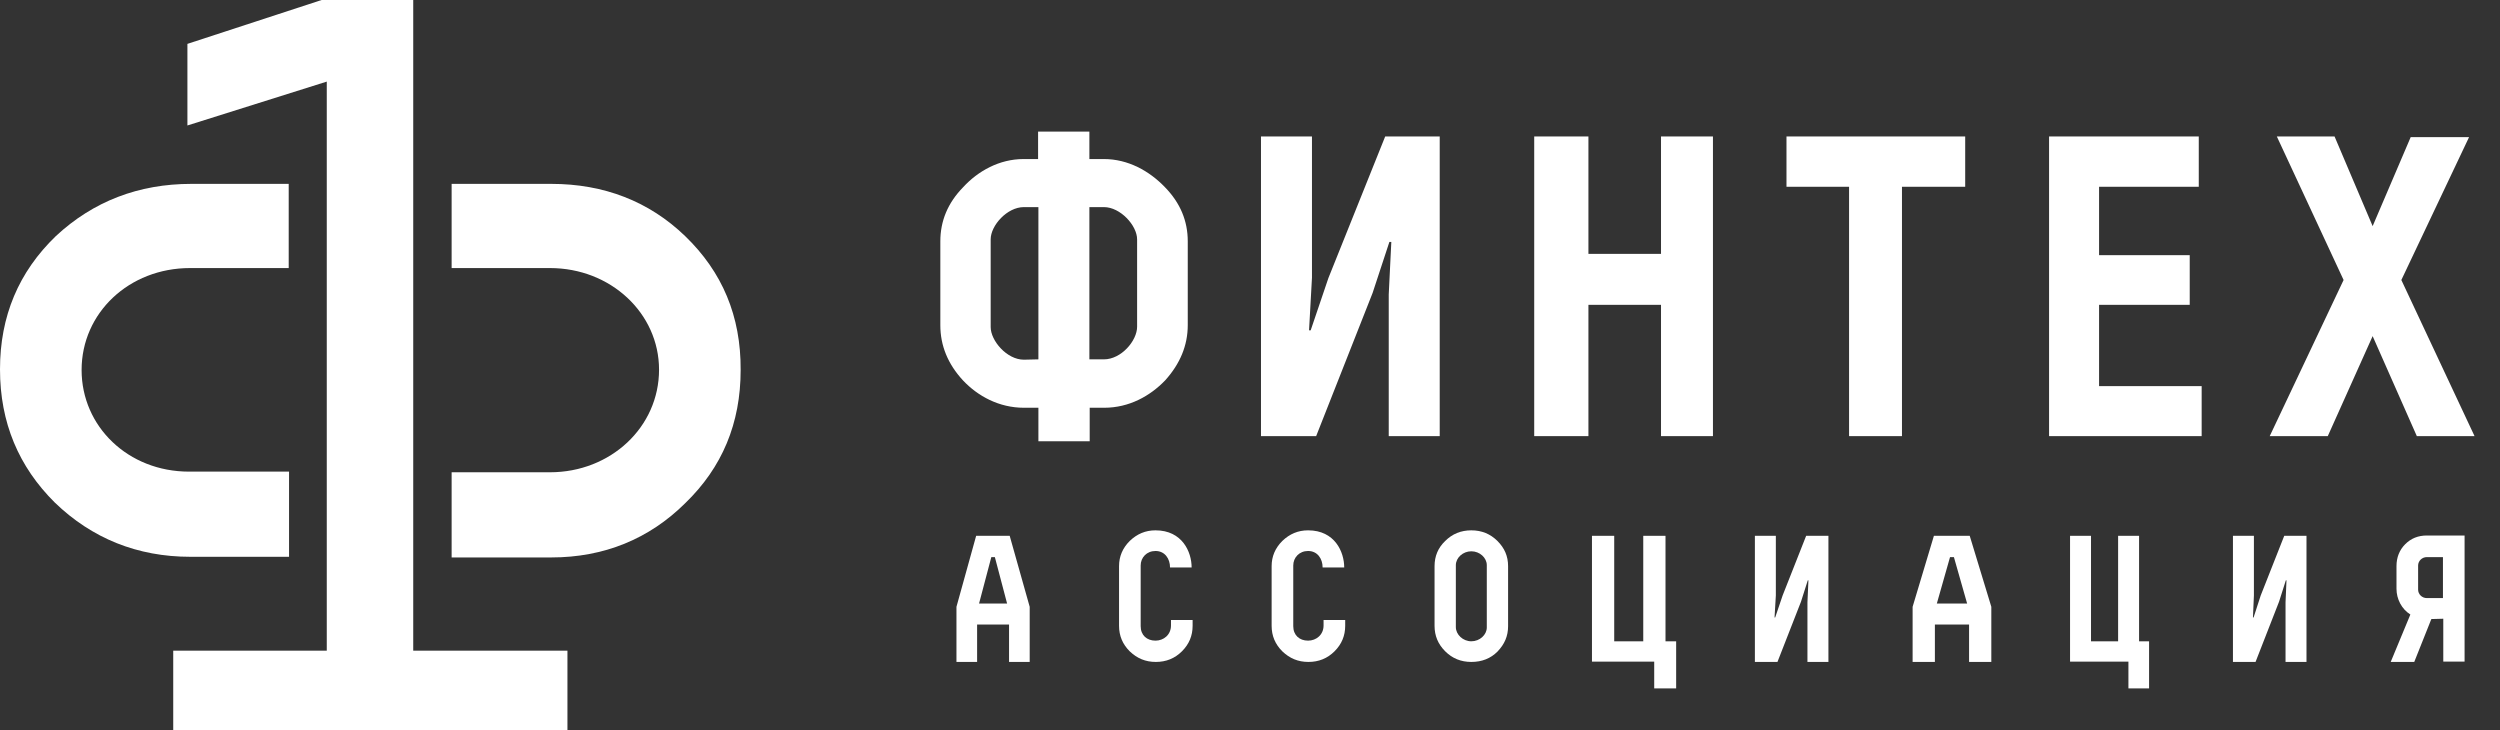
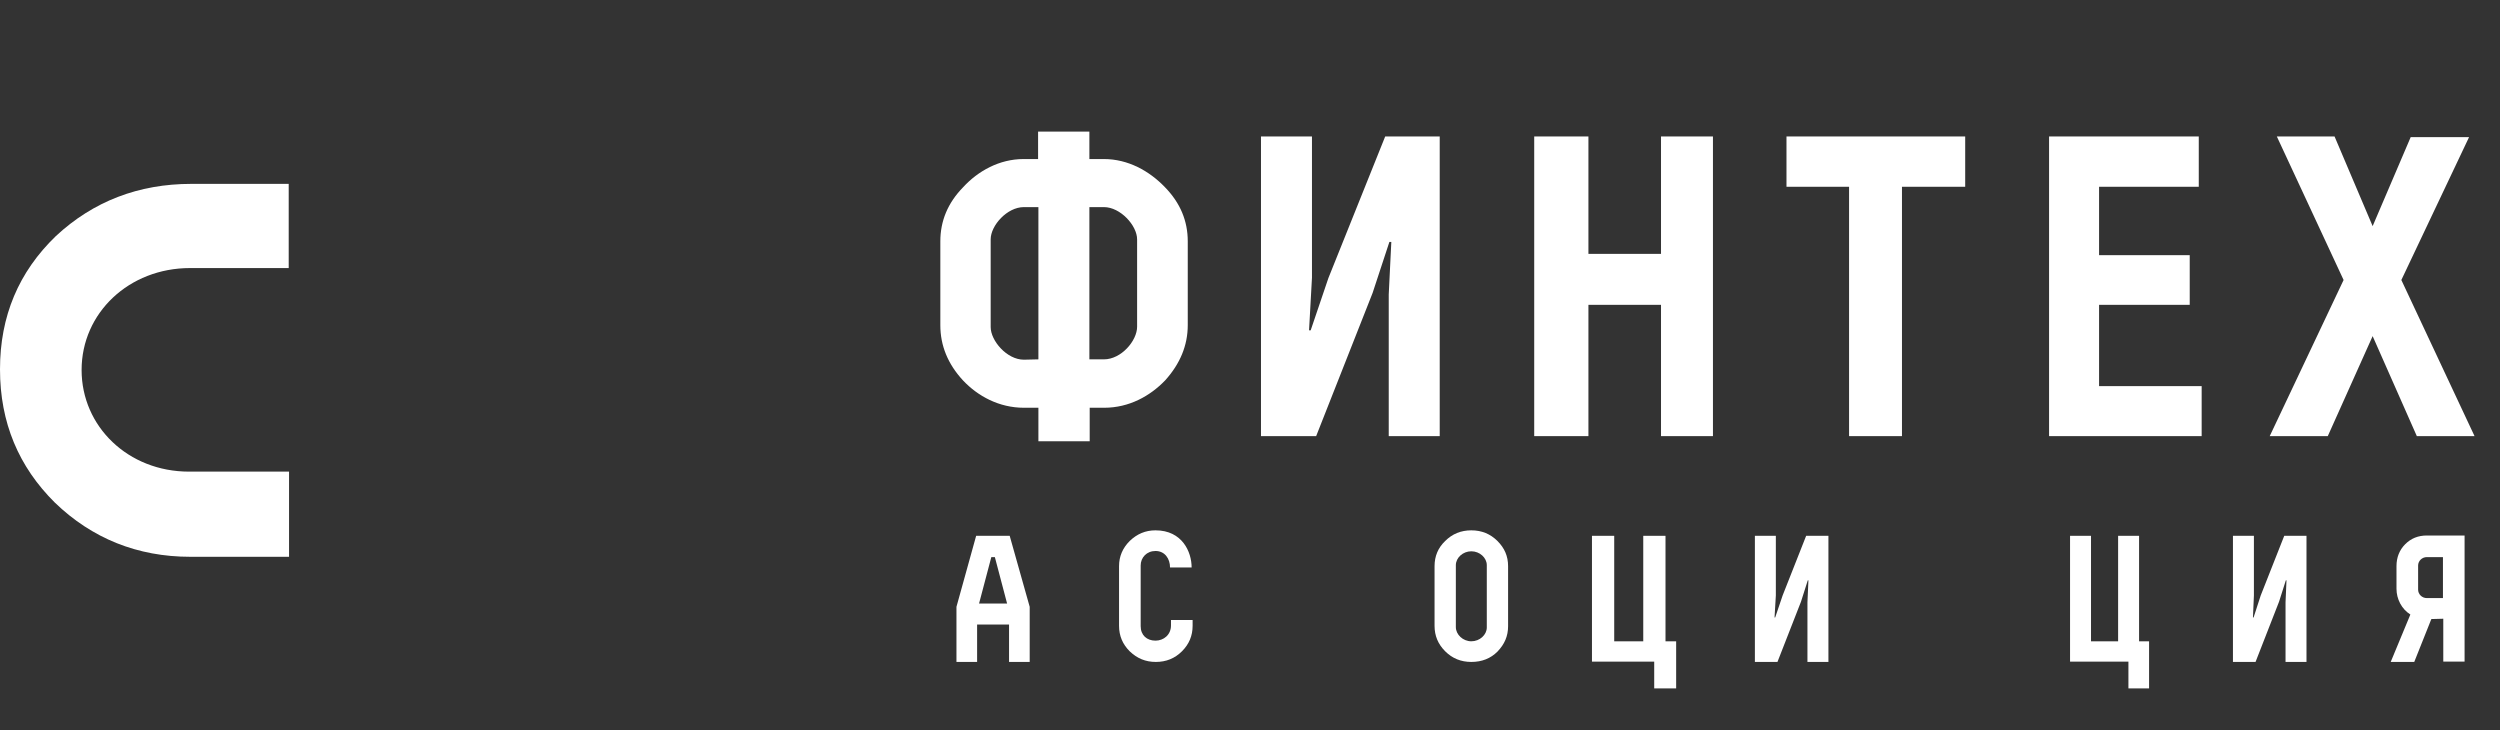
<svg xmlns="http://www.w3.org/2000/svg" width="89" height="26" viewBox="0 0 89 26" fill="none">
  <rect x="0" y="0" width="89" height="26" fill="#333333" stroke="none" />
  <g clip-path="url(#clip0_97_2127)">
    <path d="M47.291 9.899L46.66 11.76H46.602L46.706 9.888V4.858H44.891V15.526H46.855L48.865 10.428L49.462 8.613H49.531L49.439 10.485V15.526H51.254V4.858H49.313L47.291 9.899Z" fill="white" />
    <path d="M59.132 9.038H56.548V4.858H54.618V15.526H56.548V10.852H59.132V15.526H60.981V4.858H59.132V9.038Z" fill="white" />
    <path d="M63.599 6.649H65.827V15.526H67.71V6.649H69.961V4.858H63.599V6.649Z" fill="white" />
    <path d="M74.727 10.852H77.954V9.084H74.727V6.649H78.276V4.858H72.947V15.526H78.379V13.746H74.727V10.852Z" fill="white" />
    <path d="M85.488 9.968L87.899 4.881H85.821L84.466 8.05L83.11 4.858H81.055L83.432 9.968L80.802 15.526H82.869L84.466 11.966L86.039 15.526H88.094L85.488 9.968Z" fill="white" />
    <path d="M40.481 11.633C40.481 12.127 39.919 12.793 39.299 12.793H38.782V7.373H39.299C39.884 7.373 40.481 8.027 40.481 8.521V11.633ZM36.45 12.805C35.842 12.805 35.268 12.127 35.268 11.645V8.521C35.268 8.027 35.853 7.373 36.45 7.373H36.967V12.793L36.45 12.805ZM39.299 5.662H38.782V4.686H36.956V5.662H36.439C35.578 5.662 34.82 6.087 34.291 6.661C33.74 7.224 33.476 7.867 33.476 8.59V11.576C33.476 12.3 33.74 12.954 34.28 13.54C34.808 14.102 35.566 14.516 36.45 14.516H36.967V15.71H38.793V14.516H39.31C40.194 14.516 40.941 14.102 41.481 13.54C42.009 12.954 42.284 12.3 42.284 11.576V8.59C42.284 7.867 42.02 7.224 41.469 6.661C40.918 6.087 40.16 5.662 39.299 5.662Z" fill="white" />
    <path d="M35.853 21.487L35.417 19.833H35.291L34.854 21.487H35.853ZM34.751 19.075H35.945L36.657 21.602V23.566H35.922V22.233H34.785V23.566H34.05V21.602L34.751 19.075Z" fill="white" />
    <path d="M42.457 22.084V22.279C42.457 22.635 42.33 22.934 42.078 23.186C41.825 23.439 41.515 23.565 41.148 23.565C40.78 23.565 40.481 23.439 40.217 23.186C39.965 22.934 39.838 22.635 39.838 22.279V20.155C39.838 19.81 39.965 19.512 40.217 19.259C40.481 19.006 40.78 18.88 41.136 18.88C42.089 18.88 42.422 19.649 42.422 20.201H41.653C41.653 19.89 41.469 19.615 41.136 19.615C40.826 19.615 40.608 19.845 40.608 20.132V22.291C40.608 22.612 40.826 22.807 41.136 22.807C41.423 22.807 41.687 22.601 41.687 22.268V22.073H42.457V22.084Z" fill="white" />
-     <path d="M47.889 22.084V22.279C47.889 22.635 47.762 22.934 47.51 23.186C47.257 23.439 46.947 23.565 46.58 23.565C46.212 23.565 45.913 23.439 45.649 23.186C45.397 22.934 45.27 22.635 45.27 22.279V20.155C45.27 19.81 45.397 19.512 45.649 19.259C45.913 19.006 46.212 18.88 46.568 18.88C47.521 18.88 47.854 19.649 47.854 20.201H47.085C47.085 19.89 46.901 19.615 46.568 19.615C46.258 19.615 46.04 19.845 46.04 20.132V22.291C46.04 22.612 46.258 22.807 46.568 22.807C46.855 22.807 47.119 22.601 47.119 22.268V22.073H47.889V22.084Z" fill="white" />
    <path d="M52.93 20.12C52.93 19.856 52.678 19.626 52.379 19.626C52.08 19.626 51.828 19.856 51.828 20.12V22.325C51.828 22.589 52.08 22.83 52.379 22.83C52.678 22.83 52.93 22.601 52.93 22.337V20.12ZM53.688 22.291C53.688 22.647 53.562 22.934 53.309 23.198C53.068 23.439 52.758 23.565 52.379 23.565C52.011 23.565 51.701 23.439 51.449 23.186C51.196 22.934 51.07 22.635 51.07 22.279V20.155C51.07 19.799 51.196 19.5 51.449 19.259C51.701 19.006 52.011 18.88 52.379 18.88C52.746 18.88 53.057 19.006 53.309 19.259C53.562 19.512 53.688 19.799 53.688 20.155V22.291Z" fill="white" />
    <path d="M58.89 23.554H56.674V19.075H57.466V22.831H58.5V19.075H59.292V22.831H59.671V24.507H58.89V23.554Z" fill="white" />
    <path d="M62.474 23.566V19.075H63.22V21.2L63.174 21.981H63.197L63.461 21.2L64.299 19.075H65.092V23.566H64.345V21.441L64.38 20.66H64.357L64.116 21.418L63.277 23.566H62.474Z" fill="white" />
-     <path d="M70.03 21.487L69.559 19.833H69.421L68.951 21.487H70.03ZM68.847 19.075H70.122L70.891 21.602V23.566H70.099V22.233H68.882V23.566H68.089V21.602L68.847 19.075Z" fill="white" />
    <path d="M75.772 23.554H73.694V19.075H74.44V22.831H75.405V19.075H76.151V22.831H76.507V24.507H75.772V23.554Z" fill="white" />
    <path d="M79.493 23.566V19.075H80.239V21.2L80.205 21.981H80.228L80.481 21.2L81.319 19.075H82.111V23.566H81.365V21.441L81.399 20.66H81.376L81.135 21.418L80.297 23.566H79.493Z" fill="white" />
    <path d="M86.085 20.993C86.085 21.154 86.223 21.292 86.395 21.292H86.969V19.833H86.395C86.223 19.833 86.085 19.971 86.085 20.132V20.993ZM86.556 22.038L85.947 23.566H85.109L85.809 21.877C85.499 21.682 85.315 21.326 85.315 20.959V20.155C85.315 19.845 85.419 19.581 85.625 19.374C85.832 19.167 86.085 19.064 86.395 19.064H87.739V23.554H86.981V22.027L86.556 22.038Z" fill="white" />
-     <path d="M24.392 8.406C23.106 7.166 21.498 6.546 19.626 6.546H16.078V9.543H19.58C21.739 9.543 23.462 11.151 23.462 13.161C23.462 15.205 21.739 16.813 19.58 16.813H16.078V19.845H19.626C21.498 19.845 23.106 19.19 24.392 17.915C25.713 16.64 26.367 15.067 26.367 13.172C26.379 11.254 25.713 9.681 24.392 8.406Z" fill="white" />
    <path d="M10.29 19.822V16.79H6.73C4.559 16.79 2.905 15.182 2.905 13.172C2.905 11.139 4.594 9.543 6.764 9.543H10.278V6.546H6.81C4.938 6.546 3.319 7.166 1.987 8.406C0.666 9.681 0 11.254 0 13.149C0 15.044 0.666 16.617 1.952 17.892C3.273 19.167 4.892 19.822 6.776 19.822H10.29Z" fill="white" />
-     <path d="M14.711 0H11.45L6.672 1.562V4.467L11.633 2.905V23.163H6.167V26H20.201V23.163H14.711V0Z" fill="white" />
  </g>
  <defs>
    <clipPath id="clip0_97_2127">
      <rect width="88.094" height="26" fill="white" />
    </clipPath>
  </defs>
</svg>